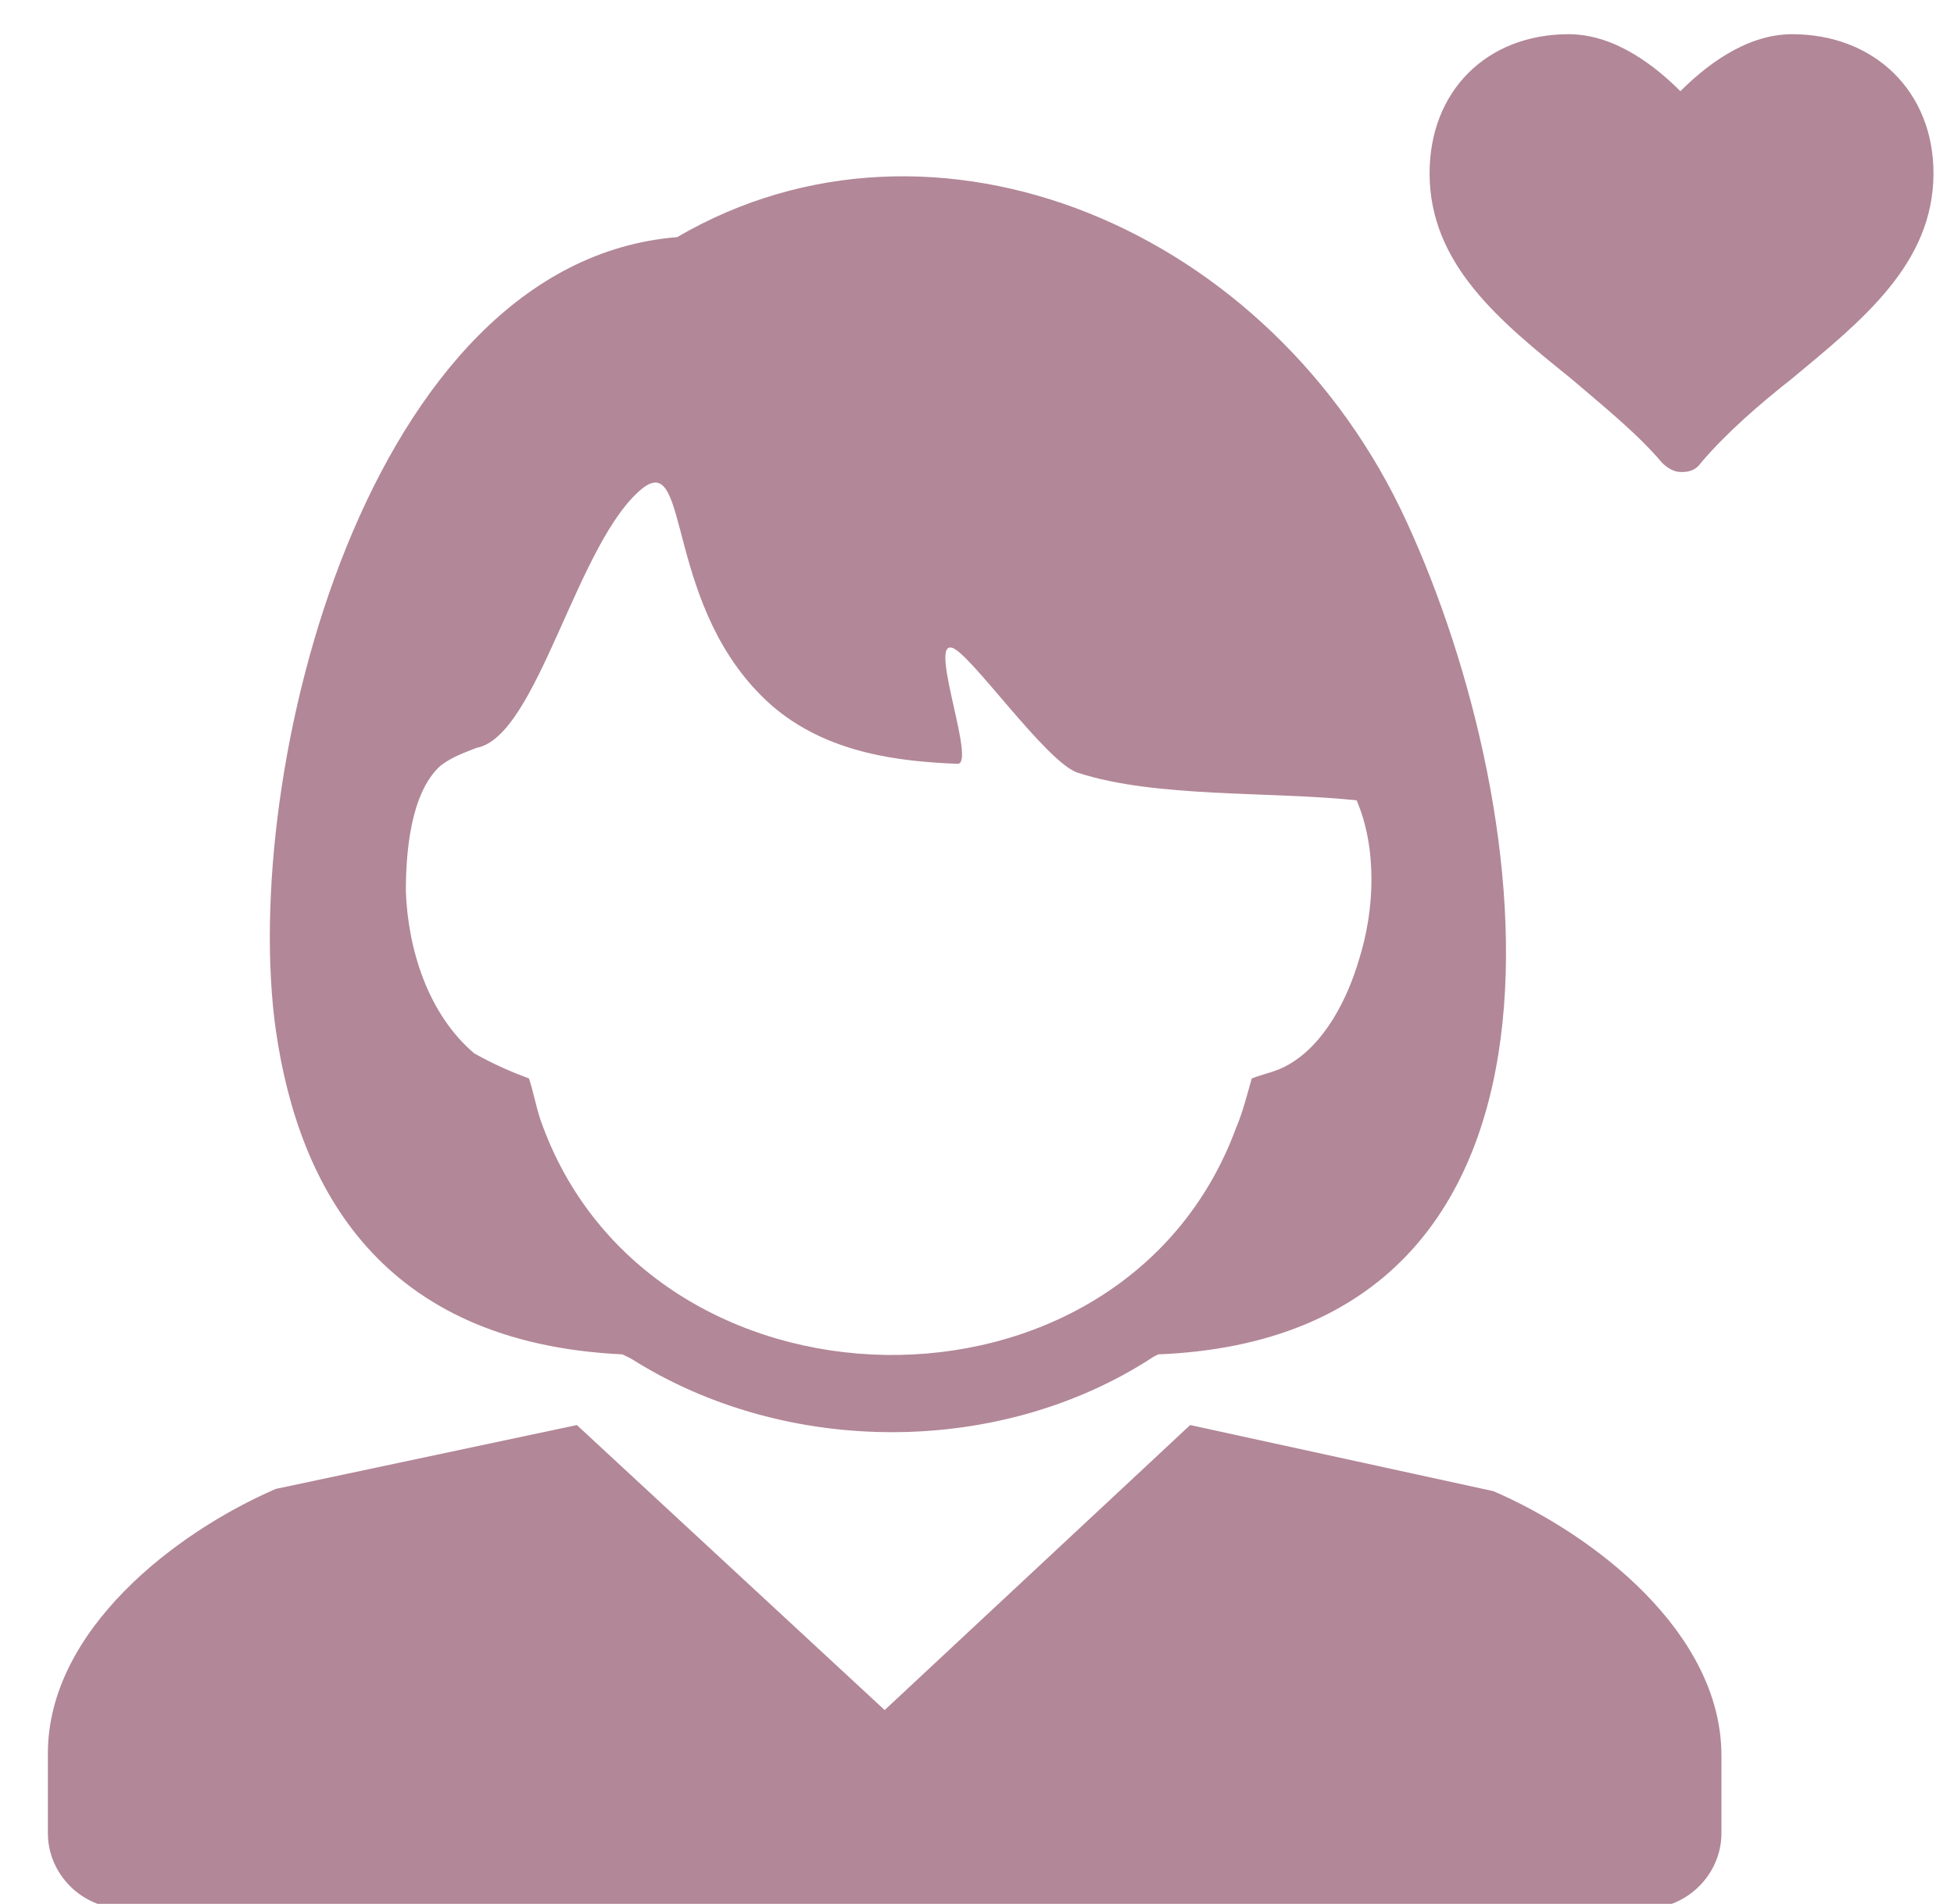
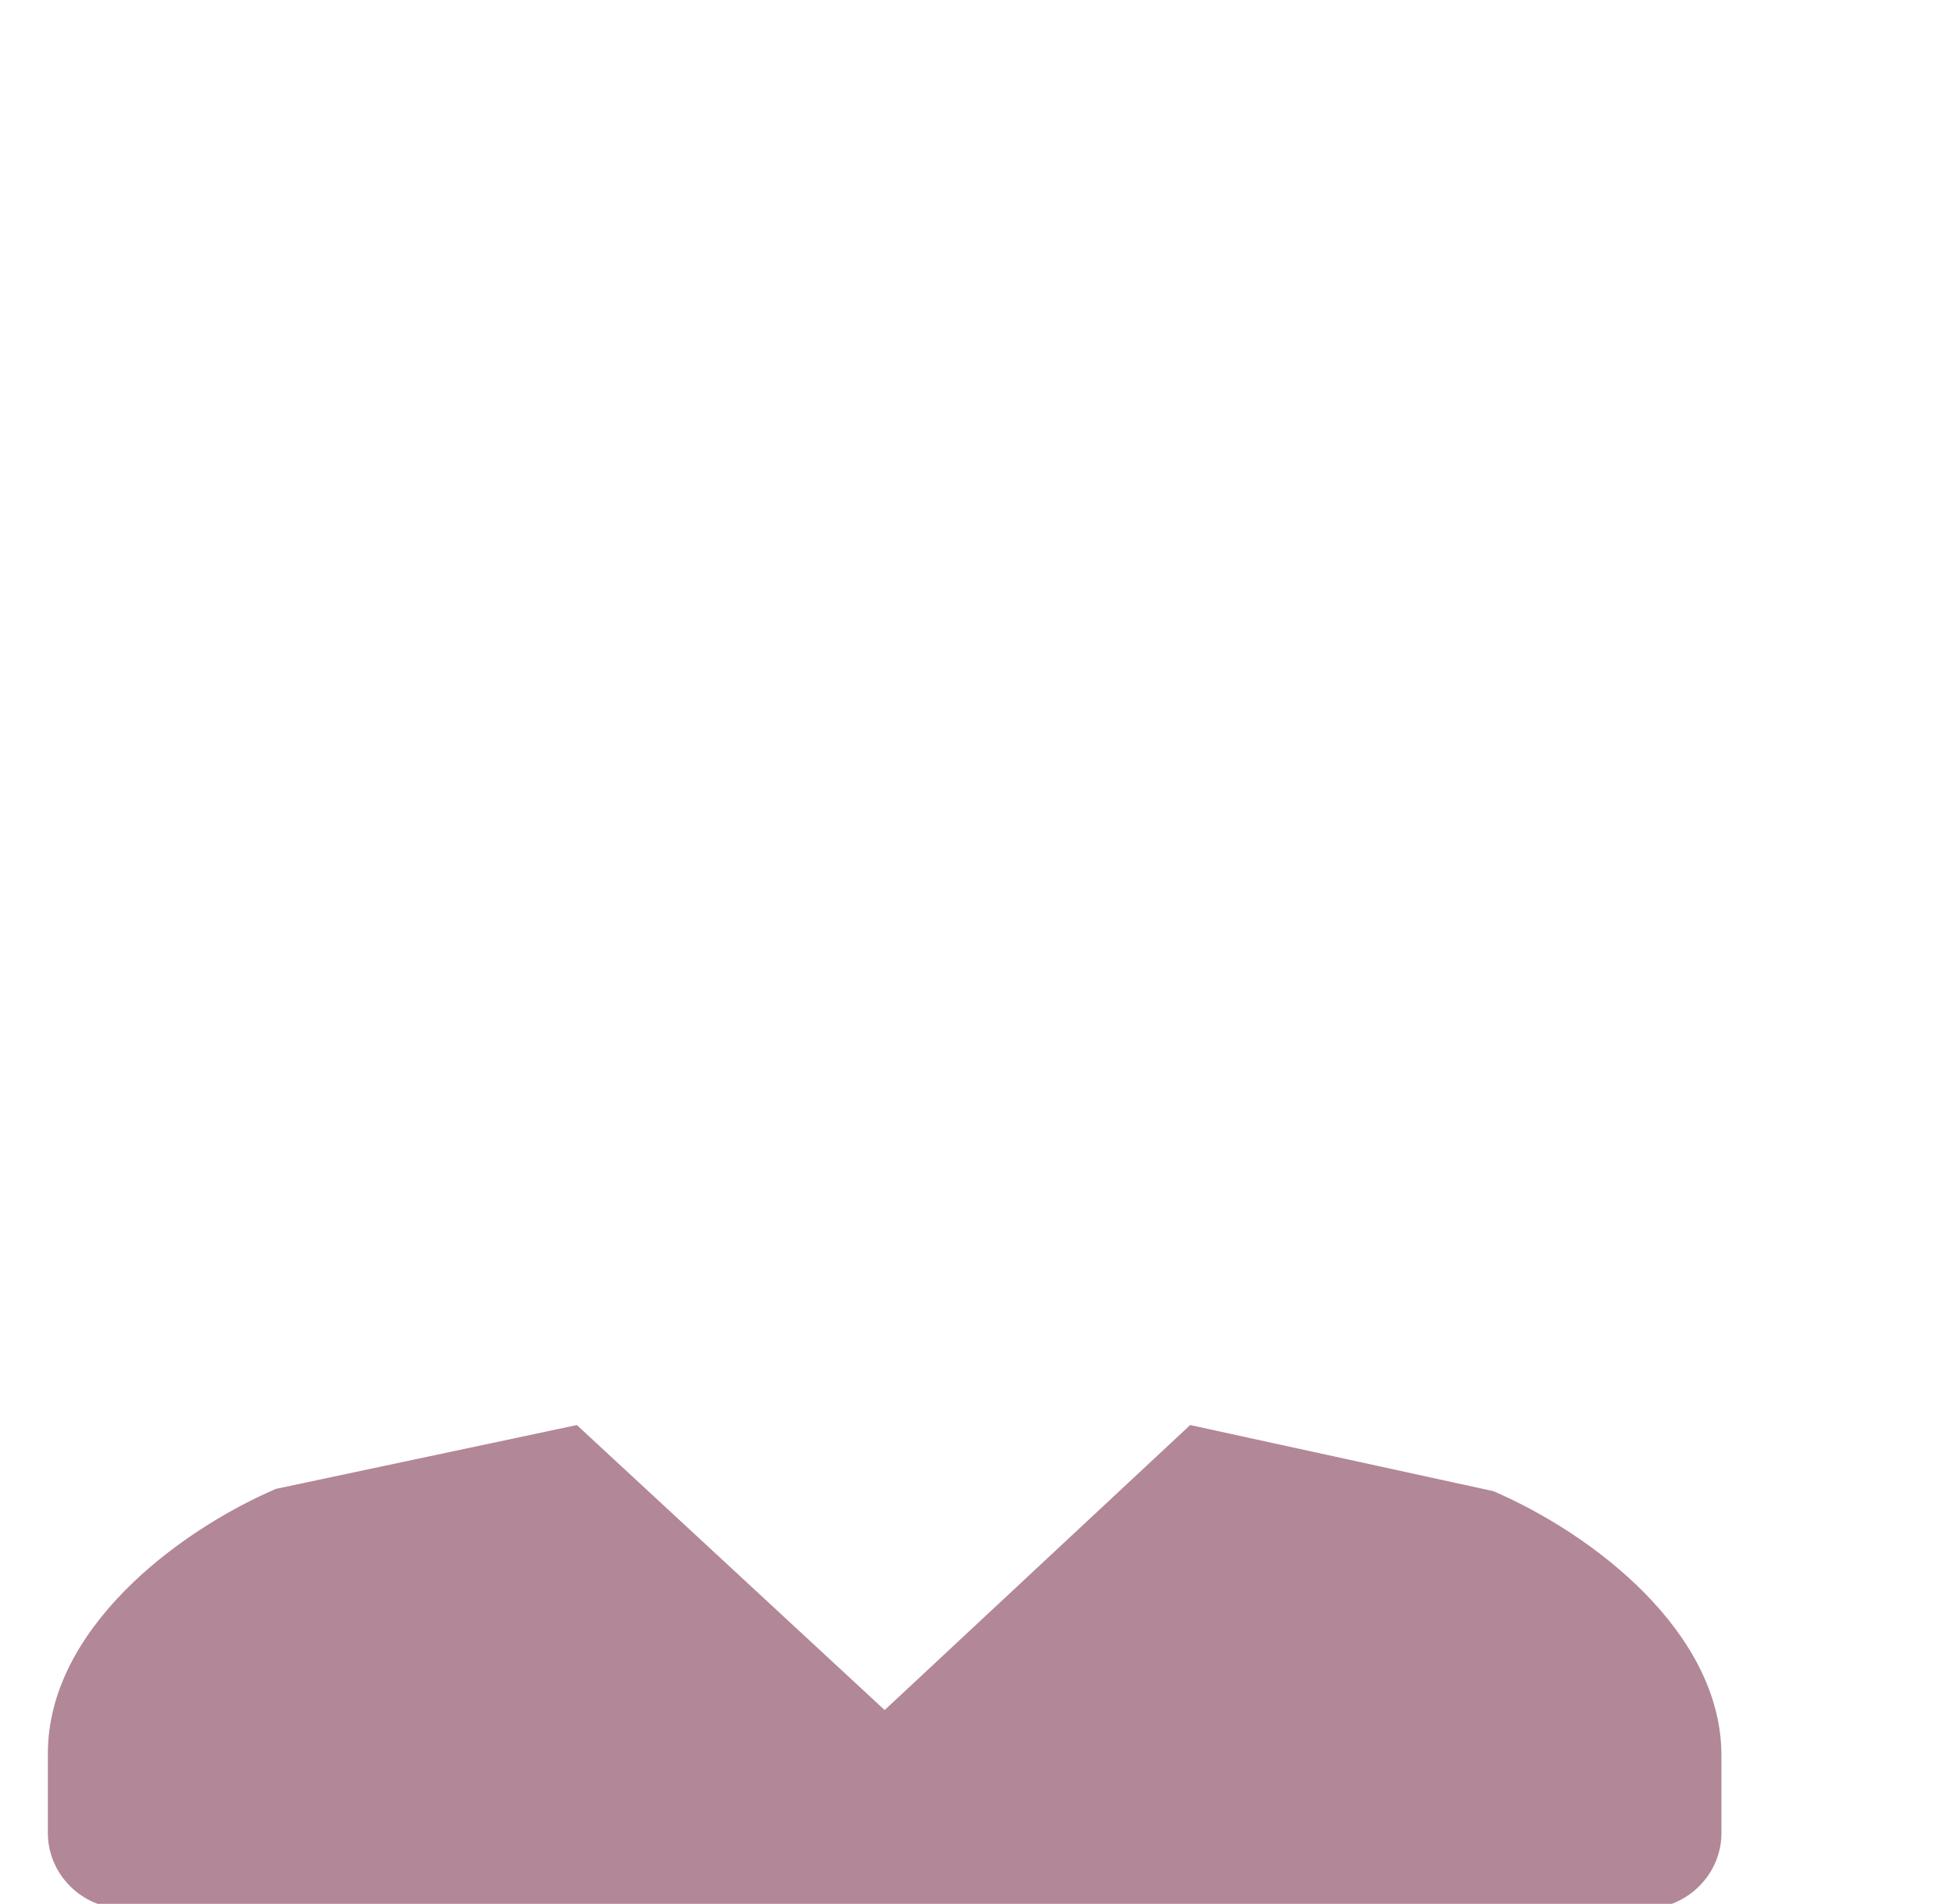
<svg xmlns="http://www.w3.org/2000/svg" version="1.1" id="Ebene_1" x="0px" y="0px" viewBox="0 0 85.7 83.5" style="enable-background:new 0 0 85.7 83.5;" xml:space="preserve">
  <style type="text/css">
	.st0{fill:#B28797;}
</style>
-   <path class="st0" d="M78.6,1.5c-2.1,0-3.9,1.5-4.9,2.5c-1-1-2.8-2.5-4.9-2.5c-3.6,0-6.1,2.5-6.1,6.1c0,4,3.1,6.5,6.2,9  c1.4,1.2,2.9,2.4,4,3.7c0.2,0.2,0.5,0.4,0.8,0.4h0.1c0.3,0,0.6-0.1,0.8-0.4c1.1-1.3,2.6-2.6,4-3.7c3-2.5,6.2-5,6.2-9  C84.8,4,82.2,1.5,78.6,1.5z" />
  <g>
-     <path class="st0" d="M23.2,47.3c0.2,0.6,0.3,1.2,0.5,1.8c4.7,13.5,25.5,13.9,30.5,0.4c0.3-0.7,0.5-1.5,0.7-2.2   c0.5-0.2,1.1-0.3,1.6-0.6c1.6-0.9,2.6-2.9,3.1-4.6c0.7-2.2,0.8-4.9-0.1-7c-3.8-0.4-8.8-0.1-12.2-1.2c-1.4-0.4-4.9-5.5-5.6-5.5   c-0.9-0.1,1.1,5.1,0.3,5.1c-2.4-0.1-5.7-0.4-8.2-2.6c-4.7-4.2-3.5-11.1-5.6-9.5c-2.9,2.3-4.6,10.9-7.3,11.4   c-0.5,0.2-1.1,0.4-1.6,0.8c-1.3,1.2-1.5,3.8-1.5,5.5c0.1,2.6,1,5.4,3,7.1C21.7,46.7,22.4,47,23.2,47.3L23.2,47.3z M50.6,59.5   c-6.7,4.4-16.1,4.4-22.9,0.1c0,0-0.2-0.1-0.4-0.2c-10.6-0.5-14.2-7.3-15.2-14.2c-1.6-11.3,4-33.7,17.6-34.8   c11.3-6.6,26.1-0.4,32,12.5c5.8,12.6,8.8,35.7-10.9,36.5C50.8,59.4,50.8,59.4,50.6,59.5L50.6,59.5z" />
    <path class="st0" d="M65.5,65.4l-13.3-2.9L38.8,75L25.3,62.5l-13.2,2.8c-4.4,1.9-10,6.2-10,11.6v2.1v1.4c0,1.8,1.5,3.3,3.3,3.3   h66.8c1.8,0,3.3-1.5,3.3-3.3v-1.4V77C75.5,71.6,69.9,67.3,65.5,65.4z" />
  </g>
</svg>